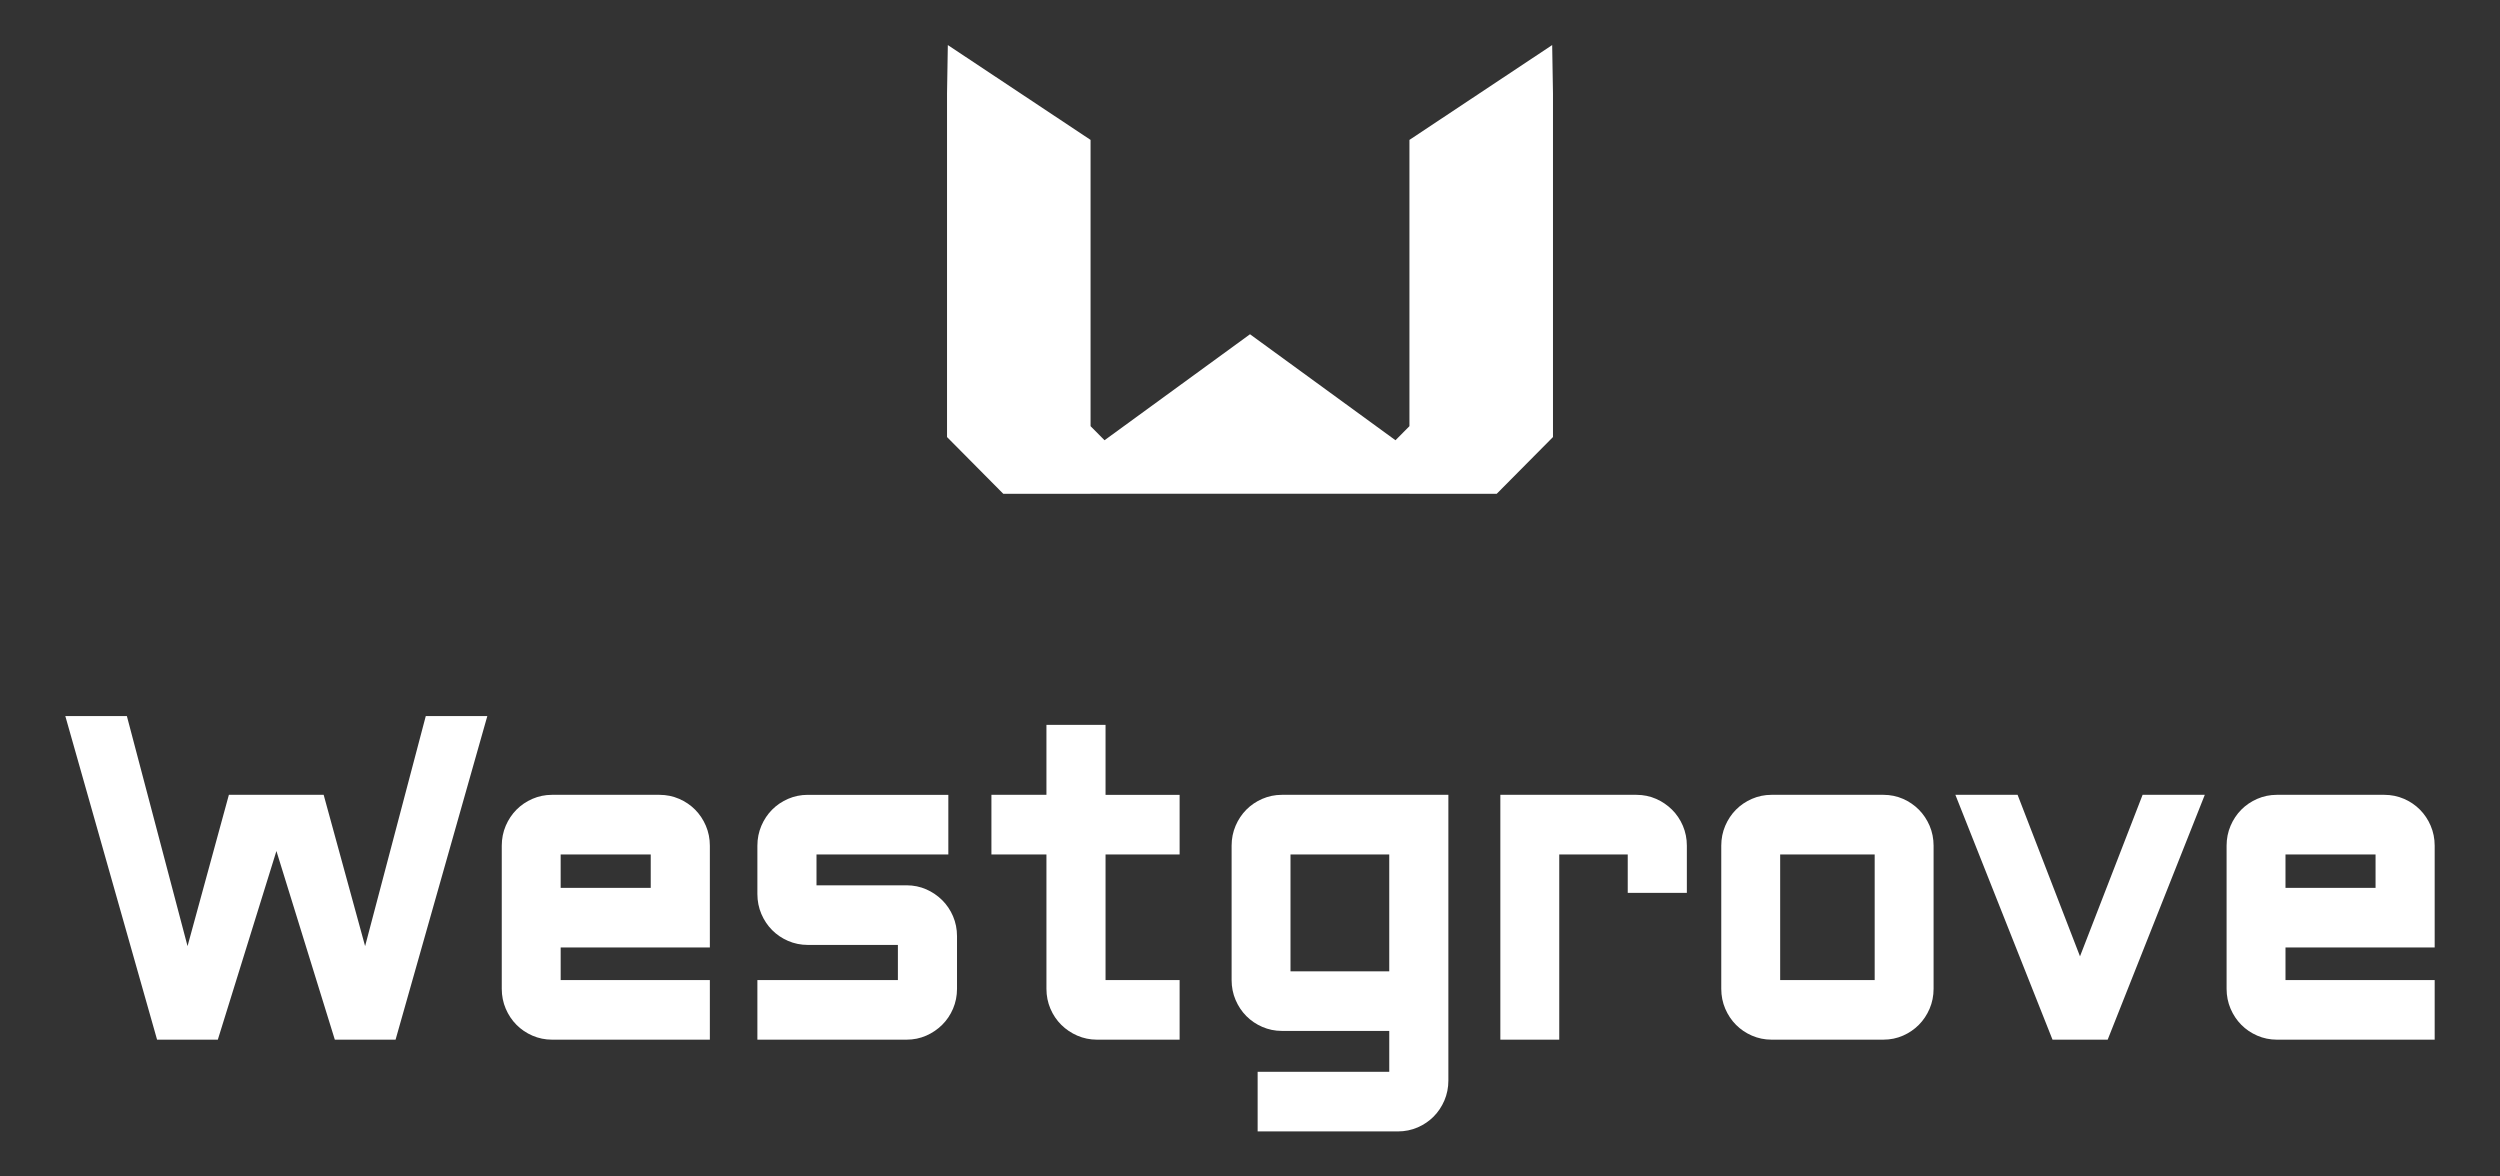
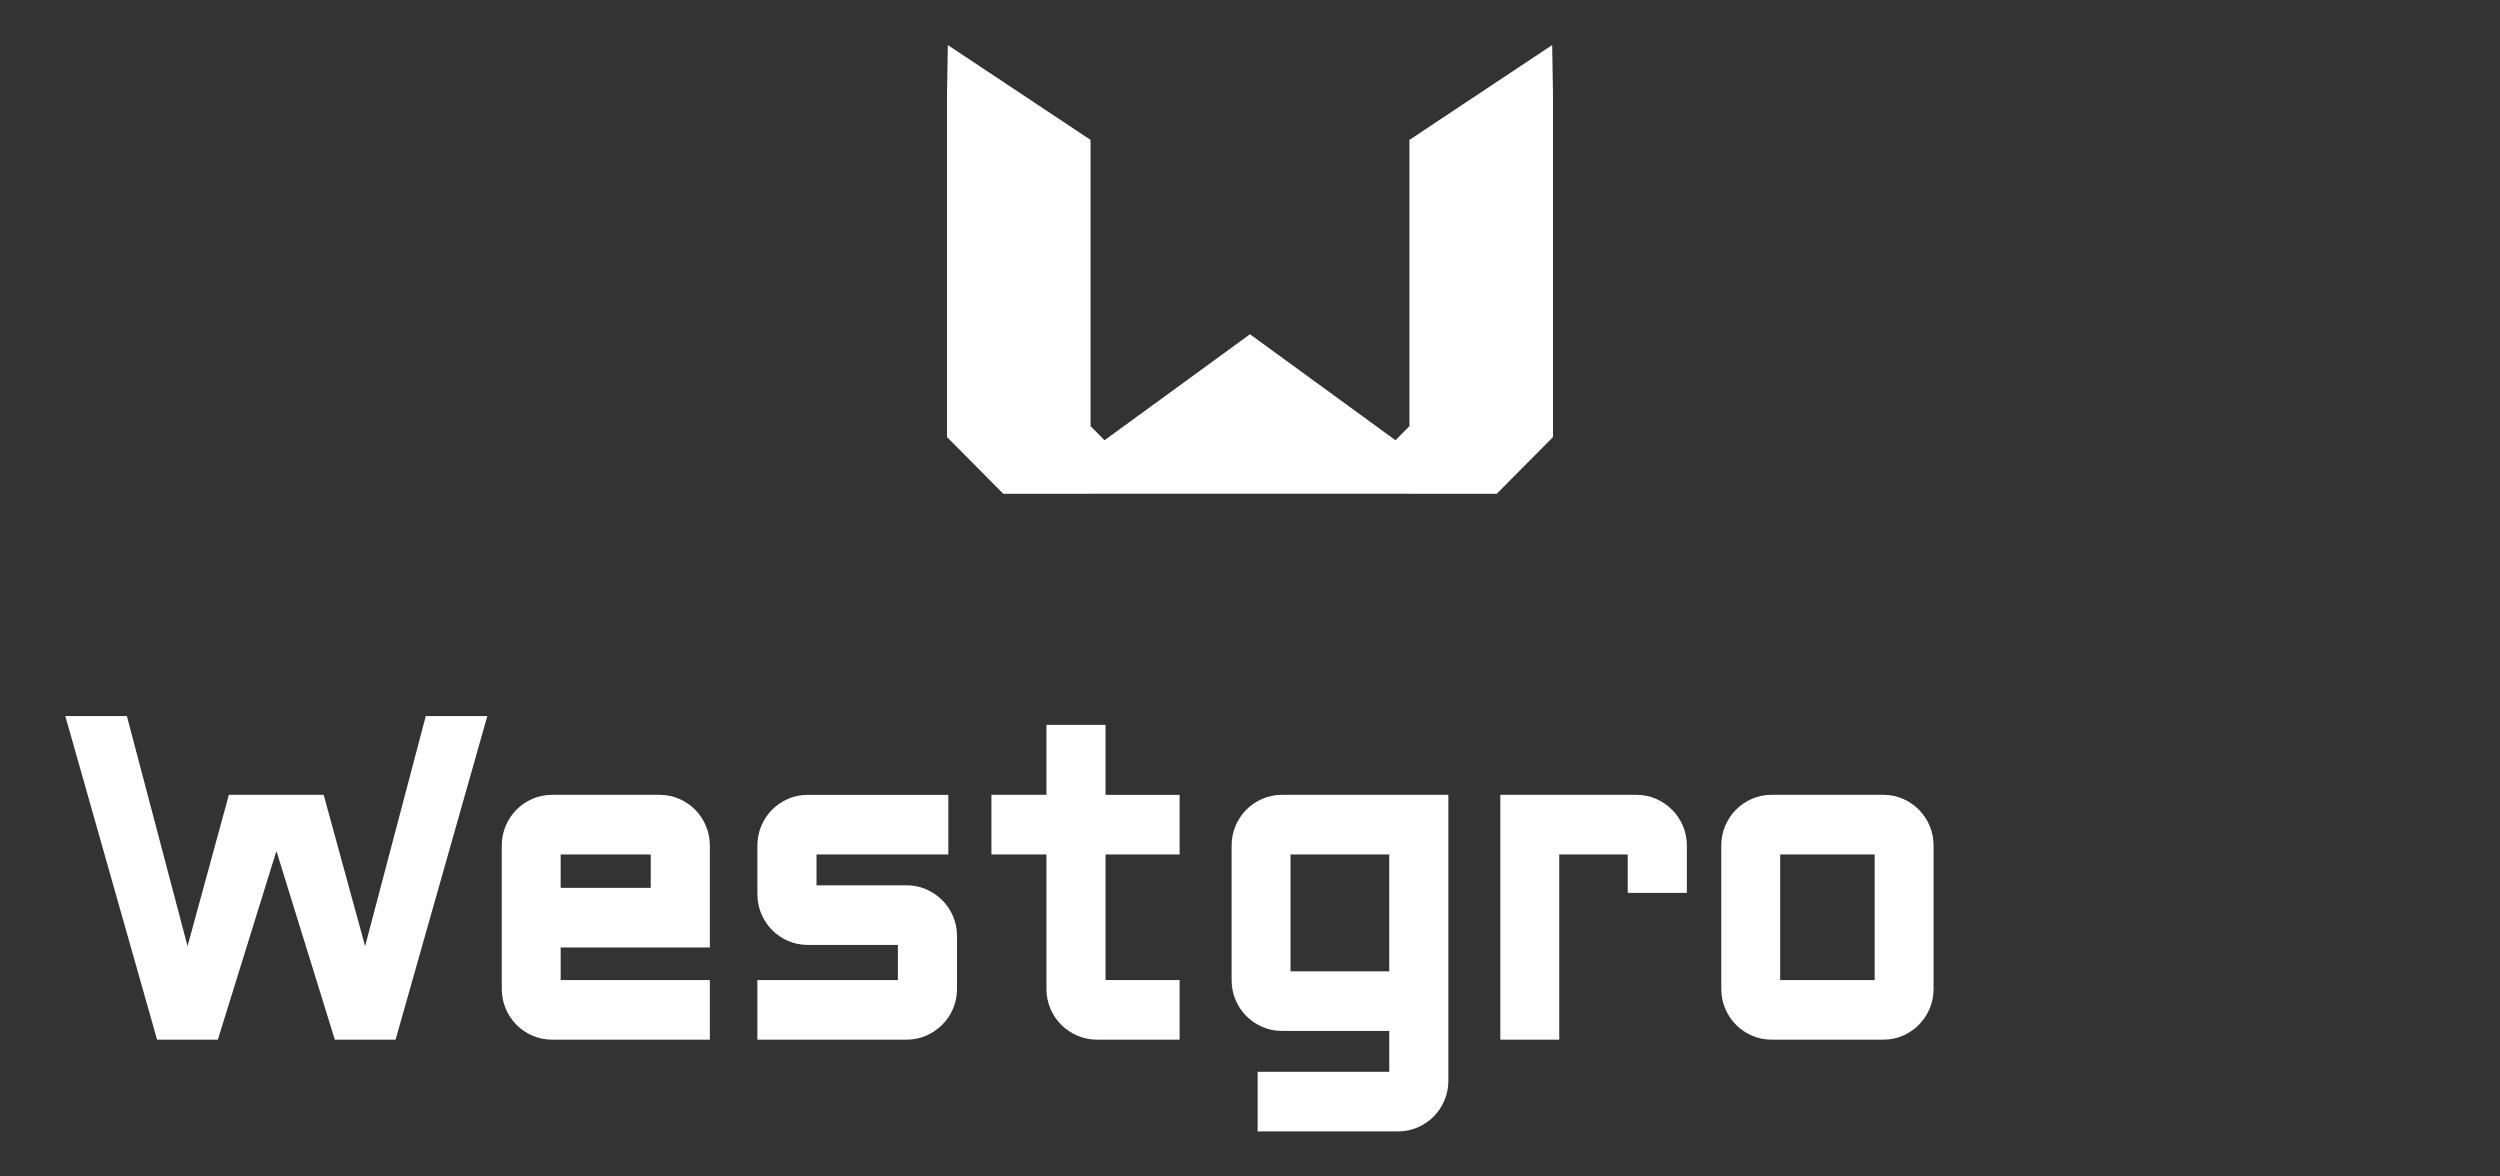
<svg xmlns="http://www.w3.org/2000/svg" id="Layer_1" viewBox="0 0 430.12 202.41">
  <rect x="0" y="0" width="430.12" height="202.41" fill="#333333" stroke="none" />
  <defs>
    <style>.cls-1{fill:#fff;}</style>
  </defs>
  <polygon class="cls-1" points="267.187 16.097 267.049 7.752 242.492 24.069 242.491 73.322 240.111 75.722 240.091 75.745 215.153 57.576 215.061 57.502 214.971 57.575 214.968 57.576 190.03 75.745 190.01 75.722 187.63 73.322 187.629 24.069 163.072 7.752 162.934 16.097 162.934 75.195 172.614 84.956 187.629 84.956 187.629 84.947 215.061 84.947 242.492 84.947 242.492 84.956 257.506 84.956 267.187 75.195 267.187 16.097" />
  <polygon class="cls-1" points="62.816 162.779 55.685 136.748 39.379 136.748 32.266 162.779 21.829 123.202 11.239 123.202 27.024 178.871 37.476 178.871 47.557 146.415 57.605 178.871 68.058 178.871 83.842 123.202 73.253 123.202 62.816 162.779" />
  <path class="cls-1" d="M111.957,152.756h-15.497v-5.751h15.497v5.751ZM119.595,139.302c-.775-.781-1.697-1.406-2.743-1.861-1.058-.46-2.201-.692-3.396-.692h-18.494c-1.171,0-2.301.232-3.361.692-1.046.455-1.968,1.081-2.742,1.862-.775.782-1.396,1.713-1.846,2.764-.455,1.067-.686,2.219-.686,3.426v24.634c0,1.207.231,2.359.686,3.424.45,1.054,1.071,1.985,1.846,2.765.774.782,1.697,1.409,2.742,1.862,1.058.46,2.189.693,3.361.693h27.166v-10.256h-25.667v-5.604h25.667v-17.518c0-1.205-.231-2.358-.687-3.425-.45-1.053-1.071-1.983-1.846-2.766" />
  <path class="cls-1" d="M162.09,154.859c-.783-.775-1.7-1.396-2.726-1.849-1.048-.461-2.187-.695-3.384-.695h-15.504v-5.31h22.682v-10.256h-24.181c-1.195,0-2.337.233-3.396.693-1.046.454-1.969,1.08-2.742,1.861-.776.782-1.397,1.712-1.846,2.765-.456,1.066-.687,2.218-.687,3.425v8.334c0,1.206.231,2.358.686,3.424.451,1.055,1.072,1.985,1.846,2.765.774.782,1.697,1.409,2.743,1.862,1.057.46,2.2.693,3.396.693h15.503v6.045h-24.174v10.255h25.674c1.198,0,2.337-.234,3.384-.696,1.027-.451,1.944-1.073,2.726-1.848.791-.782,1.421-1.715,1.875-2.776.455-1.067.686-2.219.686-3.424v-9.068c0-1.204-.231-2.356-.687-3.426-.453-1.058-1.083-1.992-1.874-2.774" />
  <path class="cls-1" d="M190.208,124.707h-10.17v12.042h-9.466v10.255h9.466v23.123c0,1.206.231,2.359.686,3.424.452,1.059,1.083,1.993,1.874,2.775.785.777,1.711,1.401,2.751,1.852,1.058.46,2.188.693,3.36.693h14.242v-10.256h-12.743v-21.611h12.743v-10.255h-12.743v-12.042Z" />
  <path class="cls-1" d="M239.018,167.111h-16.989v-20.106h16.989v20.106ZM233.381,136.749h-12.852c-1.17,0-2.3.233-3.359.693-1.046.454-1.969,1.08-2.743,1.861-.775.782-1.396,1.713-1.845,2.765-.456,1.065-.687,2.218-.687,3.425v23.129c0,1.207.231,2.36.686,3.424.45,1.054,1.071,1.985,1.846,2.766.774.781,1.697,1.408,2.743,1.861,1.057.46,2.187.693,3.359.693h18.489v7.036h-22.645v10.256h24.144c1.195,0,2.337-.233,3.397-.693,1.043-.454,1.966-1.079,2.742-1.862.775-.781,1.395-1.712,1.846-2.765.455-1.067.686-2.22.686-3.425v-49.164h-15.807Z" />
  <path class="cls-1" d="M287.658,139.293c-.783-.774-1.699-1.396-2.726-1.849-1.049-.461-2.188-.695-3.384-.695h-23.417v42.122h10.134v-31.866h11.783v6.608h10.171v-8.12c0-1.205-.231-2.357-.687-3.425-.453-1.058-1.083-1.992-1.874-2.775" />
  <path class="cls-1" d="M322.535,168.615h-16.261v-21.611h16.261v21.611ZM330.137,139.302c-.773-.778-1.687-1.404-2.718-1.858-1.049-.461-2.187-.695-3.385-.695h-19.259c-1.17,0-2.301.232-3.36.692-1.046.455-1.968,1.081-2.743,1.862-.775.781-1.396,1.712-1.846,2.765-.455,1.066-.686,2.218-.686,3.425v24.634c0,1.206.231,2.359.686,3.425.451,1.054,1.072,1.984,1.846,2.764.774.782,1.697,1.409,2.743,1.862,1.058.46,2.188.693,3.36.693h19.259c1.199,0,2.338-.234,3.385-.696,1.031-.453,1.946-1.079,2.718-1.858.774-.781,1.395-1.711,1.846-2.766.455-1.067.686-2.219.686-3.424v-24.634c0-1.205-.231-2.358-.686-3.426-.451-1.052-1.072-1.982-1.846-2.765" />
-   <polygon class="cls-1" points="357.859 164.537 347.122 136.749 336.42 136.749 353.129 178.871 362.622 178.871 379.33 136.749 368.629 136.749 357.859 164.537" />
-   <path class="cls-1" d="M393.214,147.004h15.496v5.751h-15.496v-5.751ZM418.881,163.011v-17.519c0-1.205-.231-2.357-.687-3.425-.45-1.053-1.071-1.983-1.846-2.765-.774-.781-1.697-1.407-2.742-1.861-1.059-.46-2.202-.692-3.396-.692h-18.495c-1.17,0-2.3.232-3.36.692-1.046.455-1.969,1.081-2.743,1.862-.775.781-1.396,1.712-1.845,2.765-.456,1.066-.687,2.218-.687,3.424v24.635c0,1.206.231,2.359.687,3.425.45,1.053,1.071,1.984,1.845,2.764.774.782,1.697,1.409,2.743,1.862,1.058.459,2.188.693,3.36.693h27.166v-10.256h-25.667v-5.604h25.667Z" />
</svg>